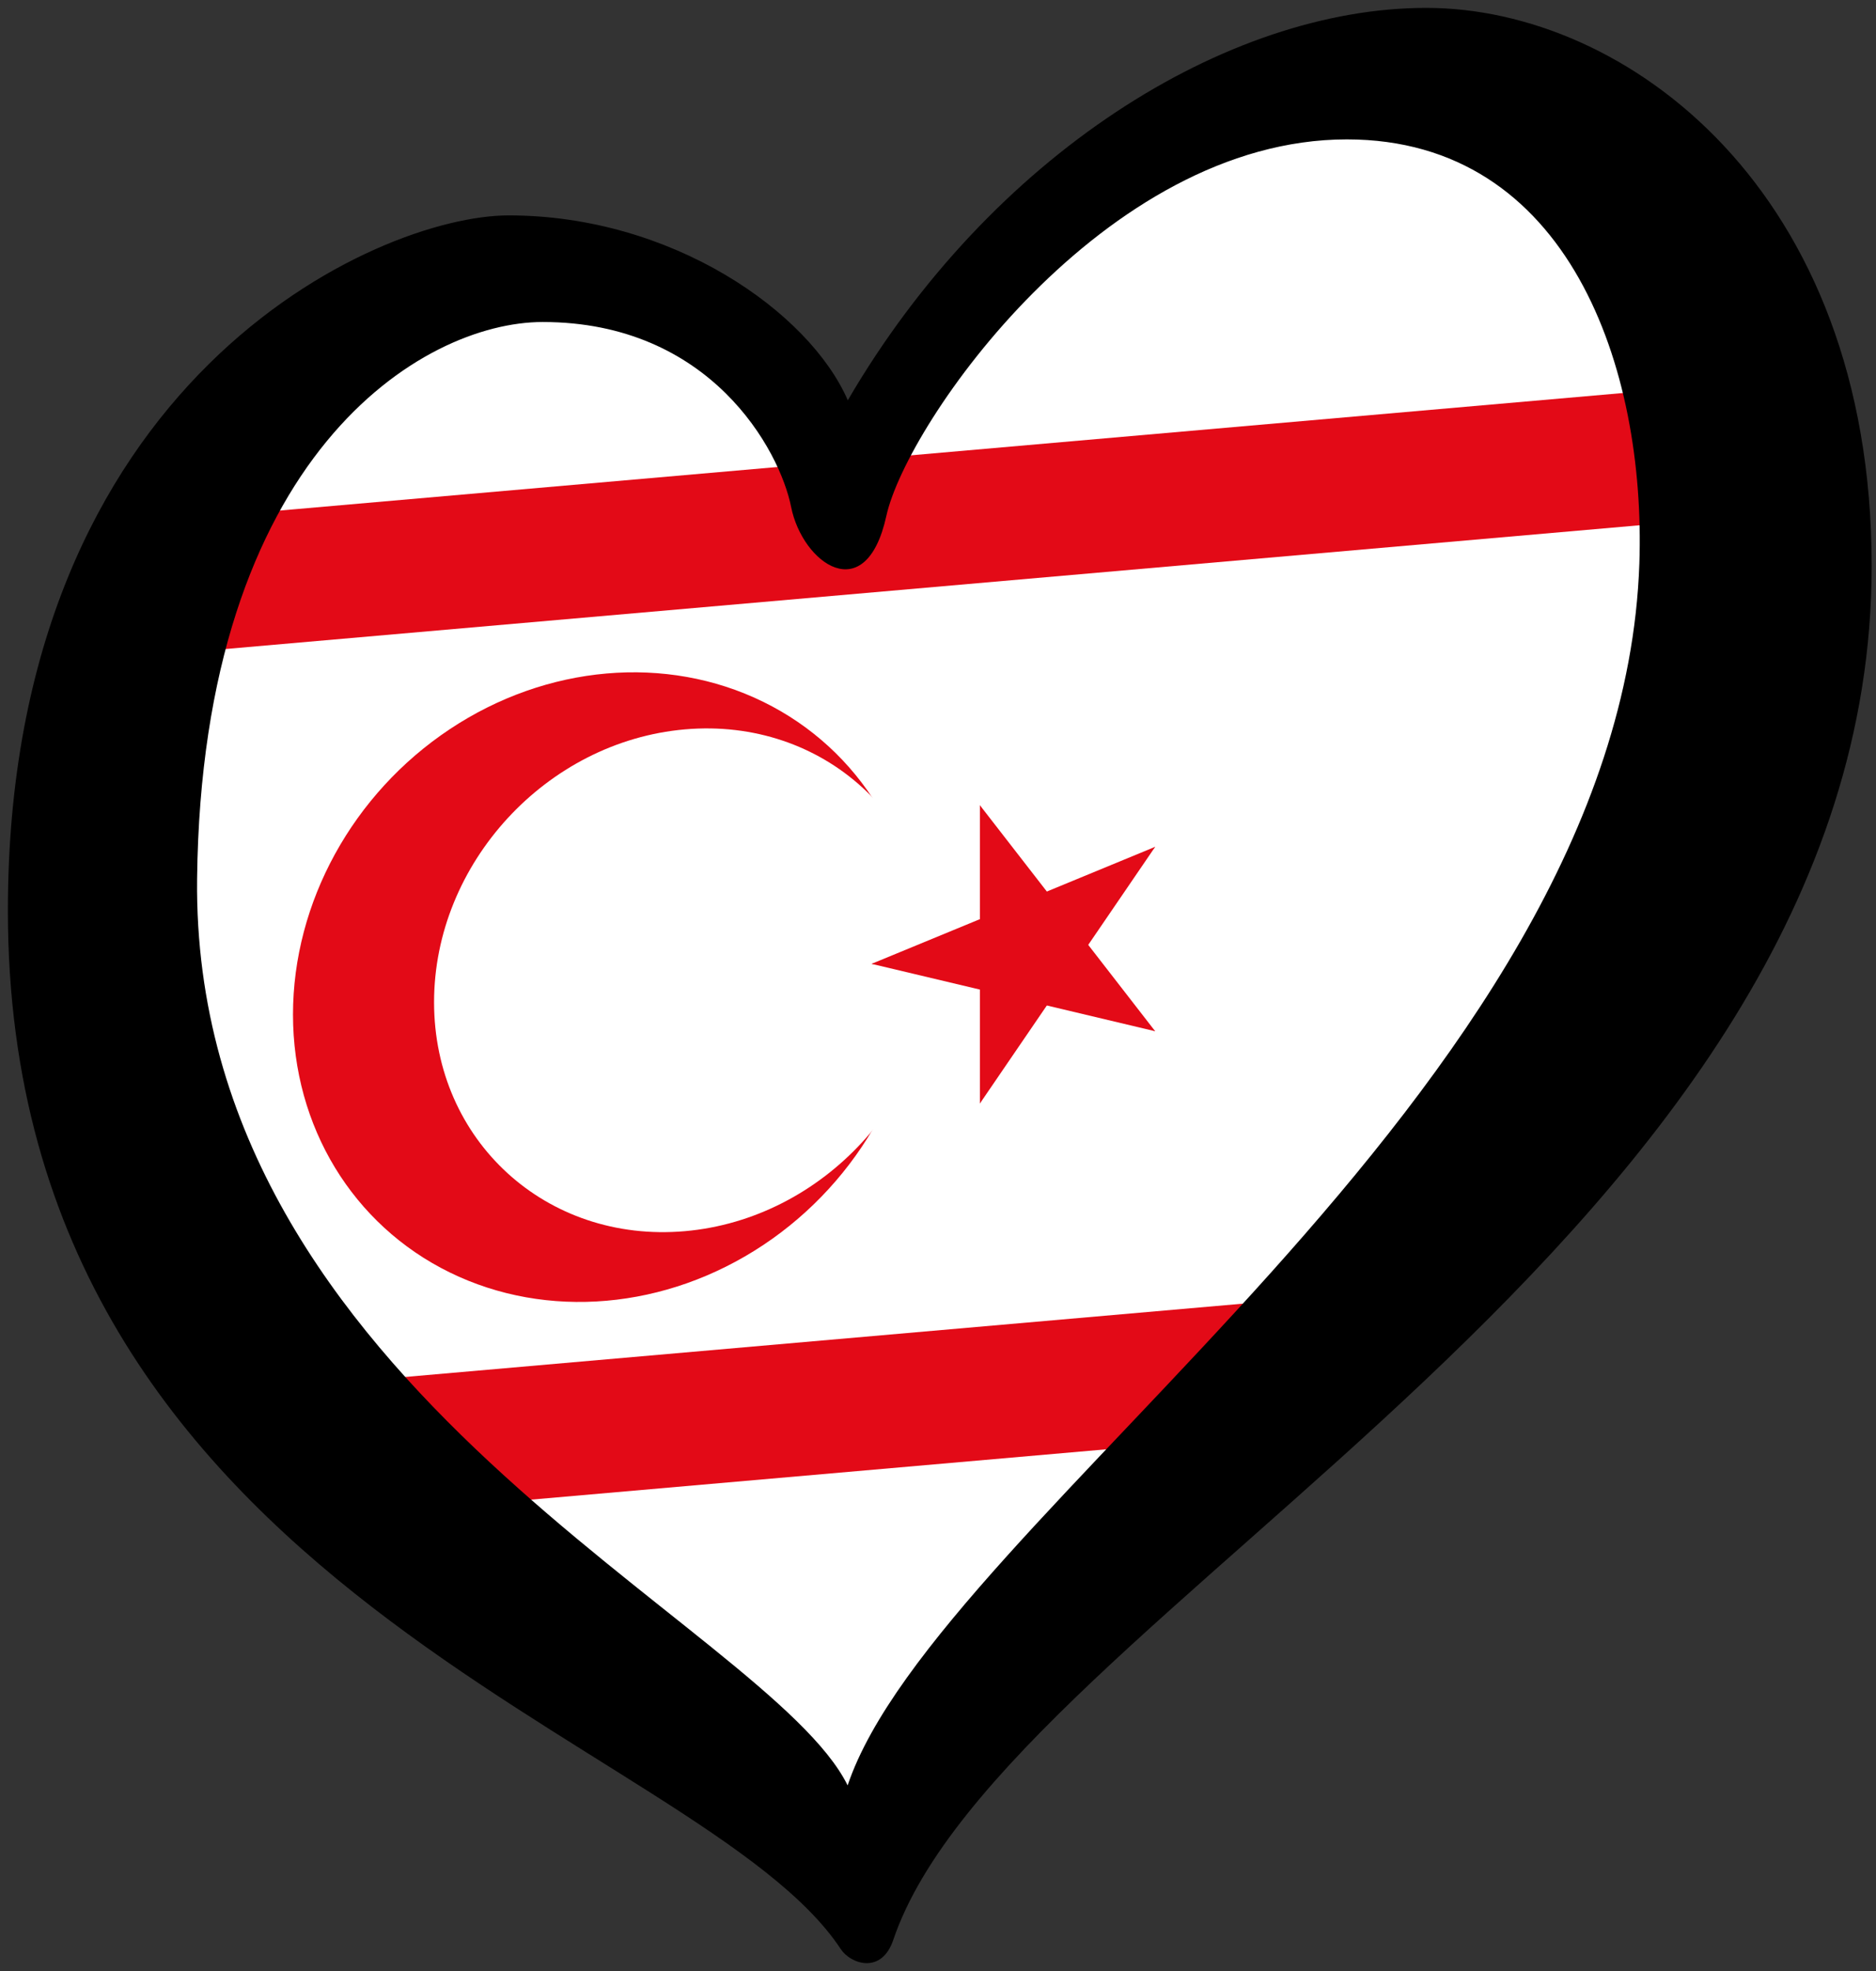
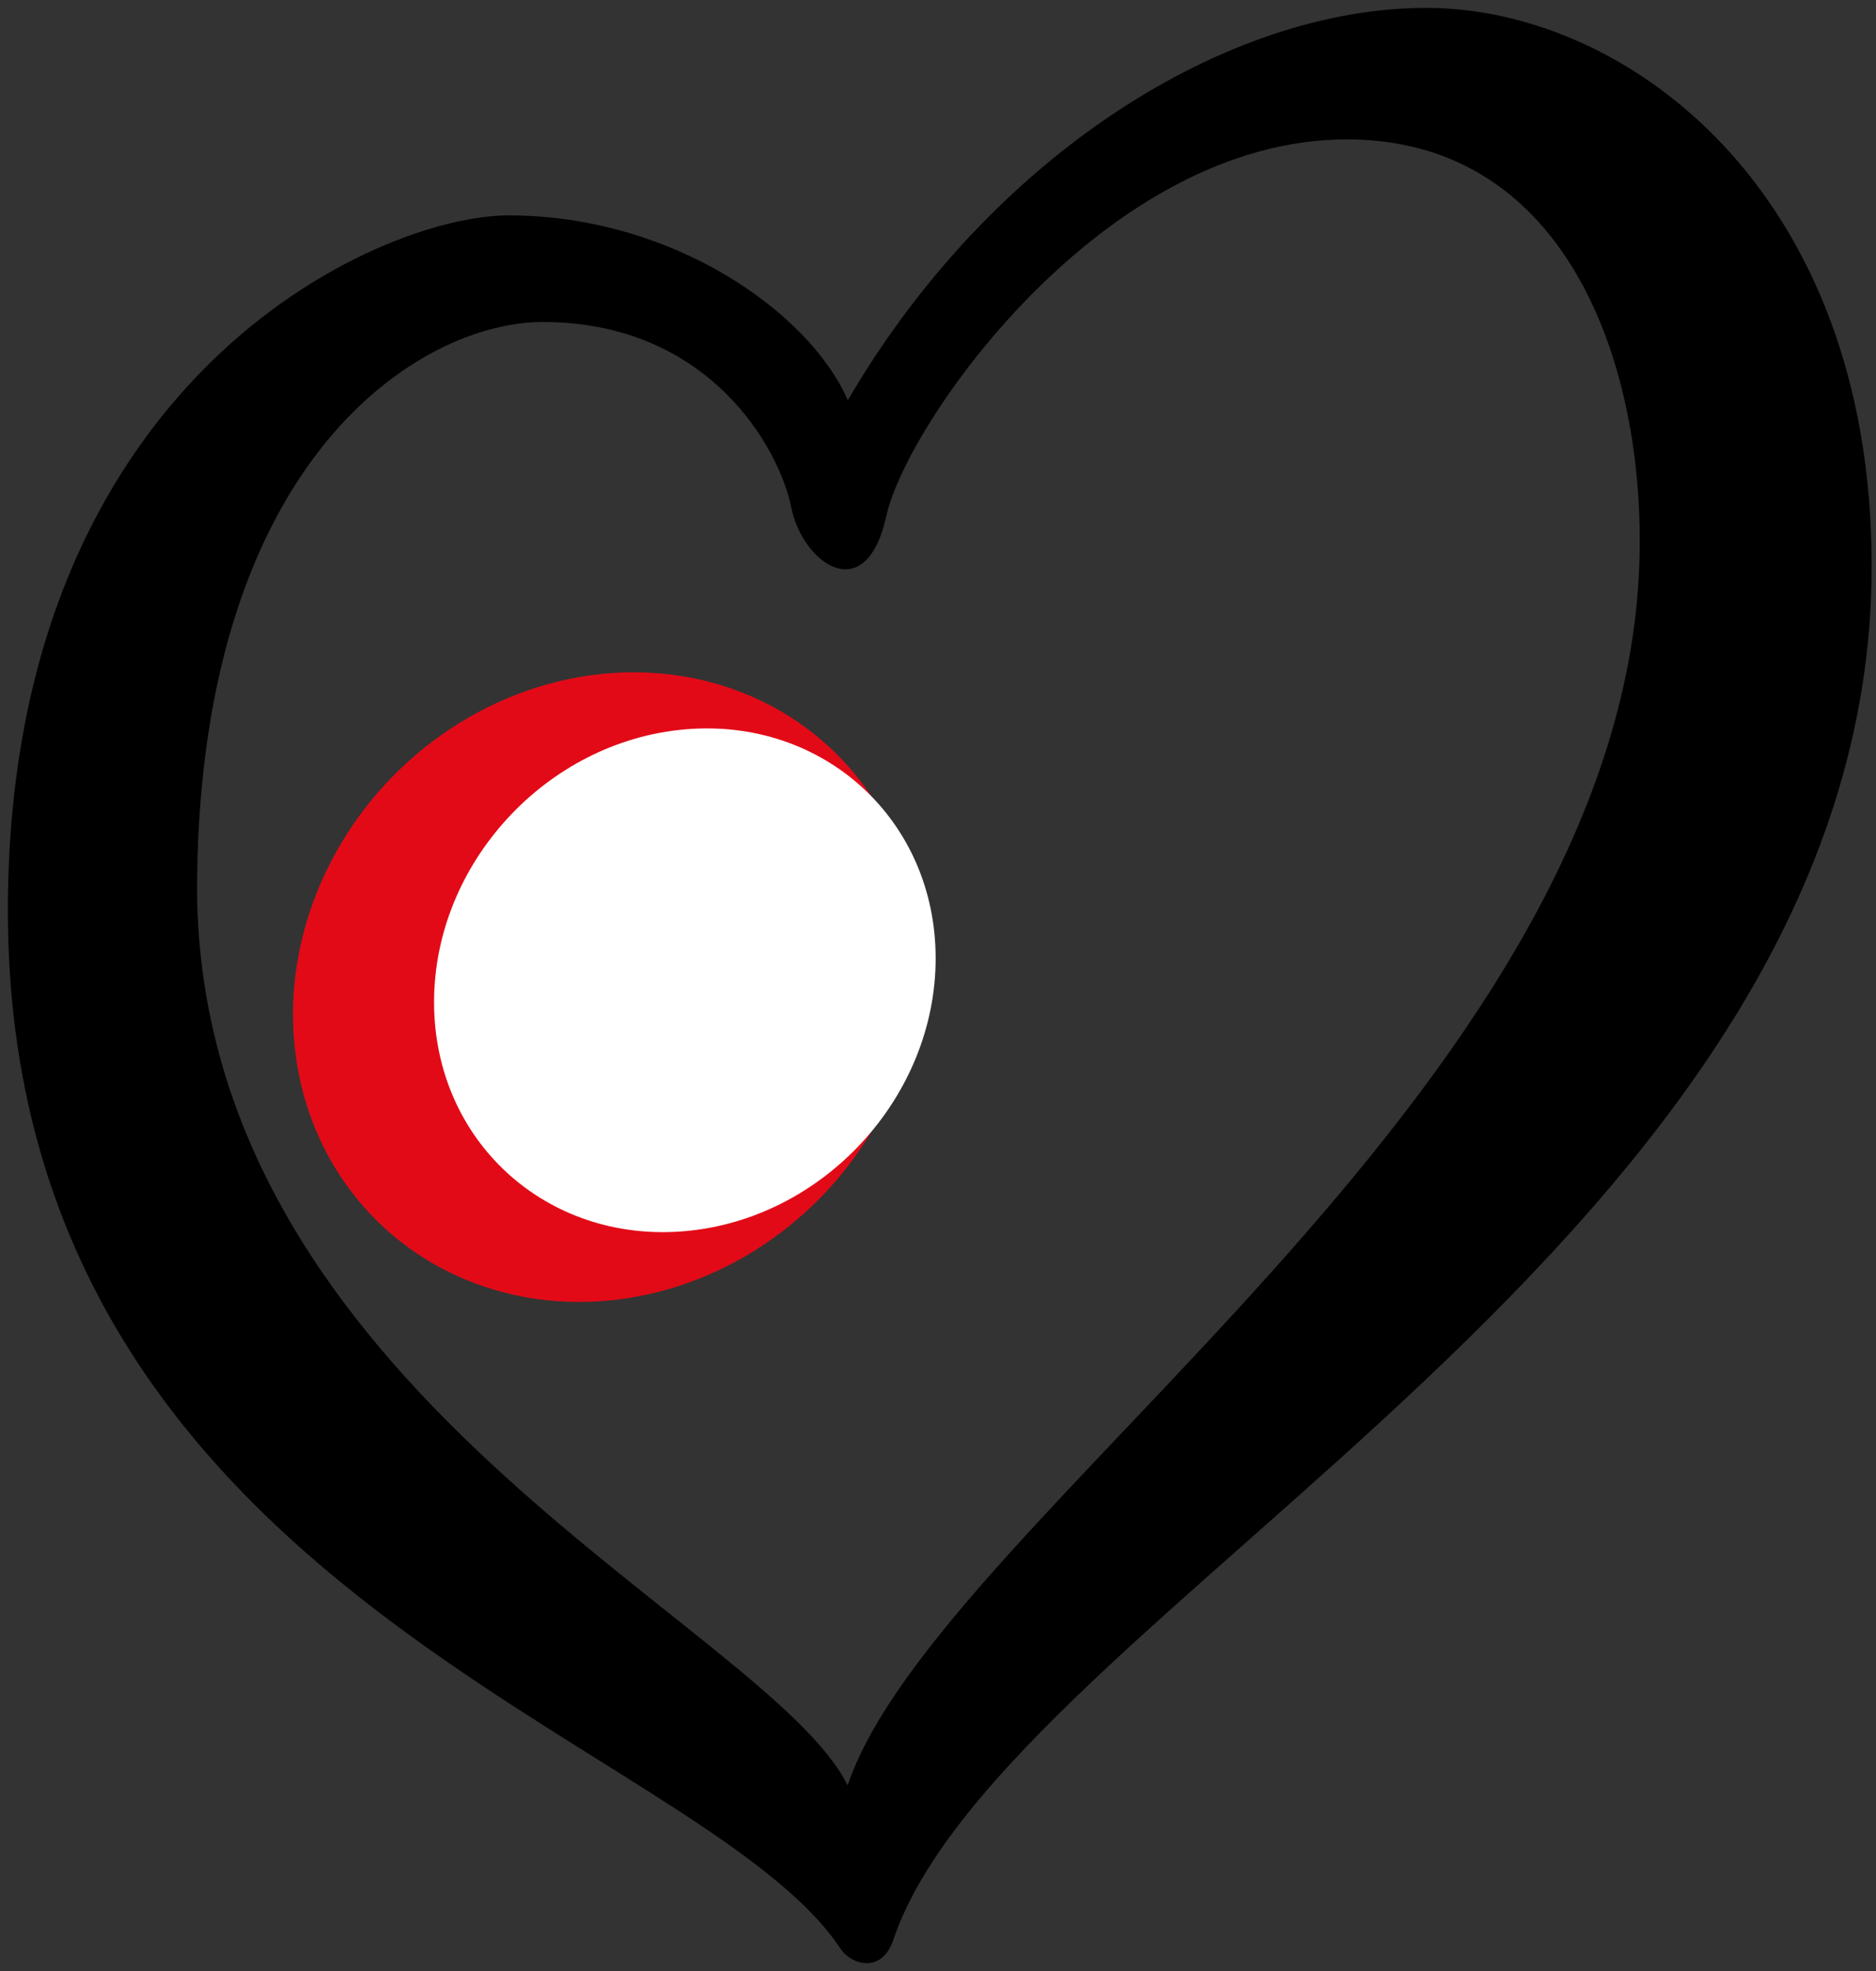
<svg xmlns="http://www.w3.org/2000/svg" xmlns:ns1="http://www.inkscape.org/namespaces/inkscape" xmlns:ns2="http://sodipodi.sourceforge.net/DTD/sodipodi-0.dtd" xmlns:xlink="http://www.w3.org/1999/xlink" width="238" height="250" id="svg2" version="1.1" ns1:version="0.91 r13725" ns2:docname="wedgdrgt.svg">
  <rect width="100%" height="100%" fill="#333333" stroke="none" />
  <defs id="defs14" />
  <ns2:namedview pagecolor="#ffffff" bordercolor="#666666" borderopacity="1" objecttolerance="10" gridtolerance="10" guidetolerance="10" ns1:pageopacity="0" ns1:pageshadow="2" ns1:window-width="1366" ns1:window-height="705" id="namedview12" showgrid="false" ns1:zoom="2.144" ns1:cx="119" ns1:cy="125" ns1:window-x="-8" ns1:window-y="-8" ns1:window-maximized="1" ns1:current-layer="svg2" />
-   <path d="M 5.515,135.433 C 40.01,169.956 74.505,204.478 109,239 148,196 187,153 226,110 221,79.667 216,49.333 211,19 190.667,17.333 170.333,15.667 150,14 135.333,29 120.667,44 106,59 96.667,50.667 87.333,42.333 78,34 60.828,40.189 43.657,46.378 26.485,52.567 c -6.99,27.622 -13.98,55.244 -20.97,82.866 z" id="path4" ns1:connector-curvature="0" style="fill:#ffffff" />
-   <path d="m 40.79,175.578 127.183,-11.127 -15.898,18.348 -95.387,8.345 z" id="path6" ns1:connector-curvature="0" style="fill:#e30a17;fill-opacity:1" ns2:nodetypes="ccccc" />
-   <path style="fill:#e30a17;fill-opacity:1" ns1:connector-curvature="0" id="path4144" d="M 24.893,65.684 215.666,48.994 231.564,64.561 8.995,84.034 Z" ns2:nodetypes="ccccc" />
  <ellipse cx="77.251" cy="131.925" id="circle10" style="opacity:1;fill:#e30a17" rx="39.931" ry="39.779" transform="matrix(0.996,-0.087,0,1,0,0)" />
  <ellipse cx="87.234" cy="131.925" id="circle12" style="opacity:1;fill:#ffffff;fill-opacity:1" rx="31.945" ry="31.823" transform="matrix(0.996,-0.087,0,1,0,0)" />
  <g transform="matrix(0,-0.663,0.663,-0.058,130.461,120.511)" id="g14" style="opacity:1;fill:#e30a17">
    <g id="c">
-       <path id="t" d="M 0,-30 0,0 15,0" transform="matrix(0.951,0.309,-0.309,0.951,-9.271,-1.468)" ns1:connector-curvature="0" />
      <use xlink:href="#t" transform="scale(-1,1)" id="use18" x="0" y="0" width="100%" height="100%" />
    </g>
    <use xlink:href="#c" transform="matrix(0.309,0.951,-0.951,0.309,0,0)" id="use20" x="0" y="0" width="100%" height="100%" />
    <use xlink:href="#c" transform="matrix(-0.809,0.588,-0.588,-0.809,0,0)" id="use22" x="0" y="0" width="100%" height="100%" />
    <use xlink:href="#c" transform="matrix(-0.809,-0.588,0.588,-0.809,0,0)" id="use24" x="0" y="0" width="100%" height="100%" />
    <use xlink:href="#c" transform="matrix(0.309,-0.951,0.951,0.309,0,0)" id="use26" x="0" y="0" width="100%" height="100%" />
  </g>
  <path d="m 25.005,111.471 c 0.6,-53.792 28.594,-70.628 43.839,-70.628 21.29,0 30.083,16.253 31.52,23.449 1.436,7.19 9.494,12.941 12.083,1.147 2.591,-11.794 27.637,-47.758 58.42,-47.758 28.192,0 37.956,29.073 37.111,53.801 C 205.671,138.8 118.95,192.527 107.535,226.452 97.371,205.905 24.288,176.204 25.005,111.471 l 0,0 z M 180.938,1 C 155.621,1 125.68,19.698 107.557,50.771 102.667,39.549 85.244,27.32 64.533,27.32 47.844,27.32 1,48.178 1,115.498 c 0,86.88 87.901,104.725 105.671,131.729 1.221,1.857 5.154,3.26 6.655,-1.177 C 127.505,204.205 237.451,156.925 237.451,71.771 237.45,24.015 206.254,1 180.938,1 Z" id="path10" ns1:connector-curvature="0" style="opacity:1" />
</svg>